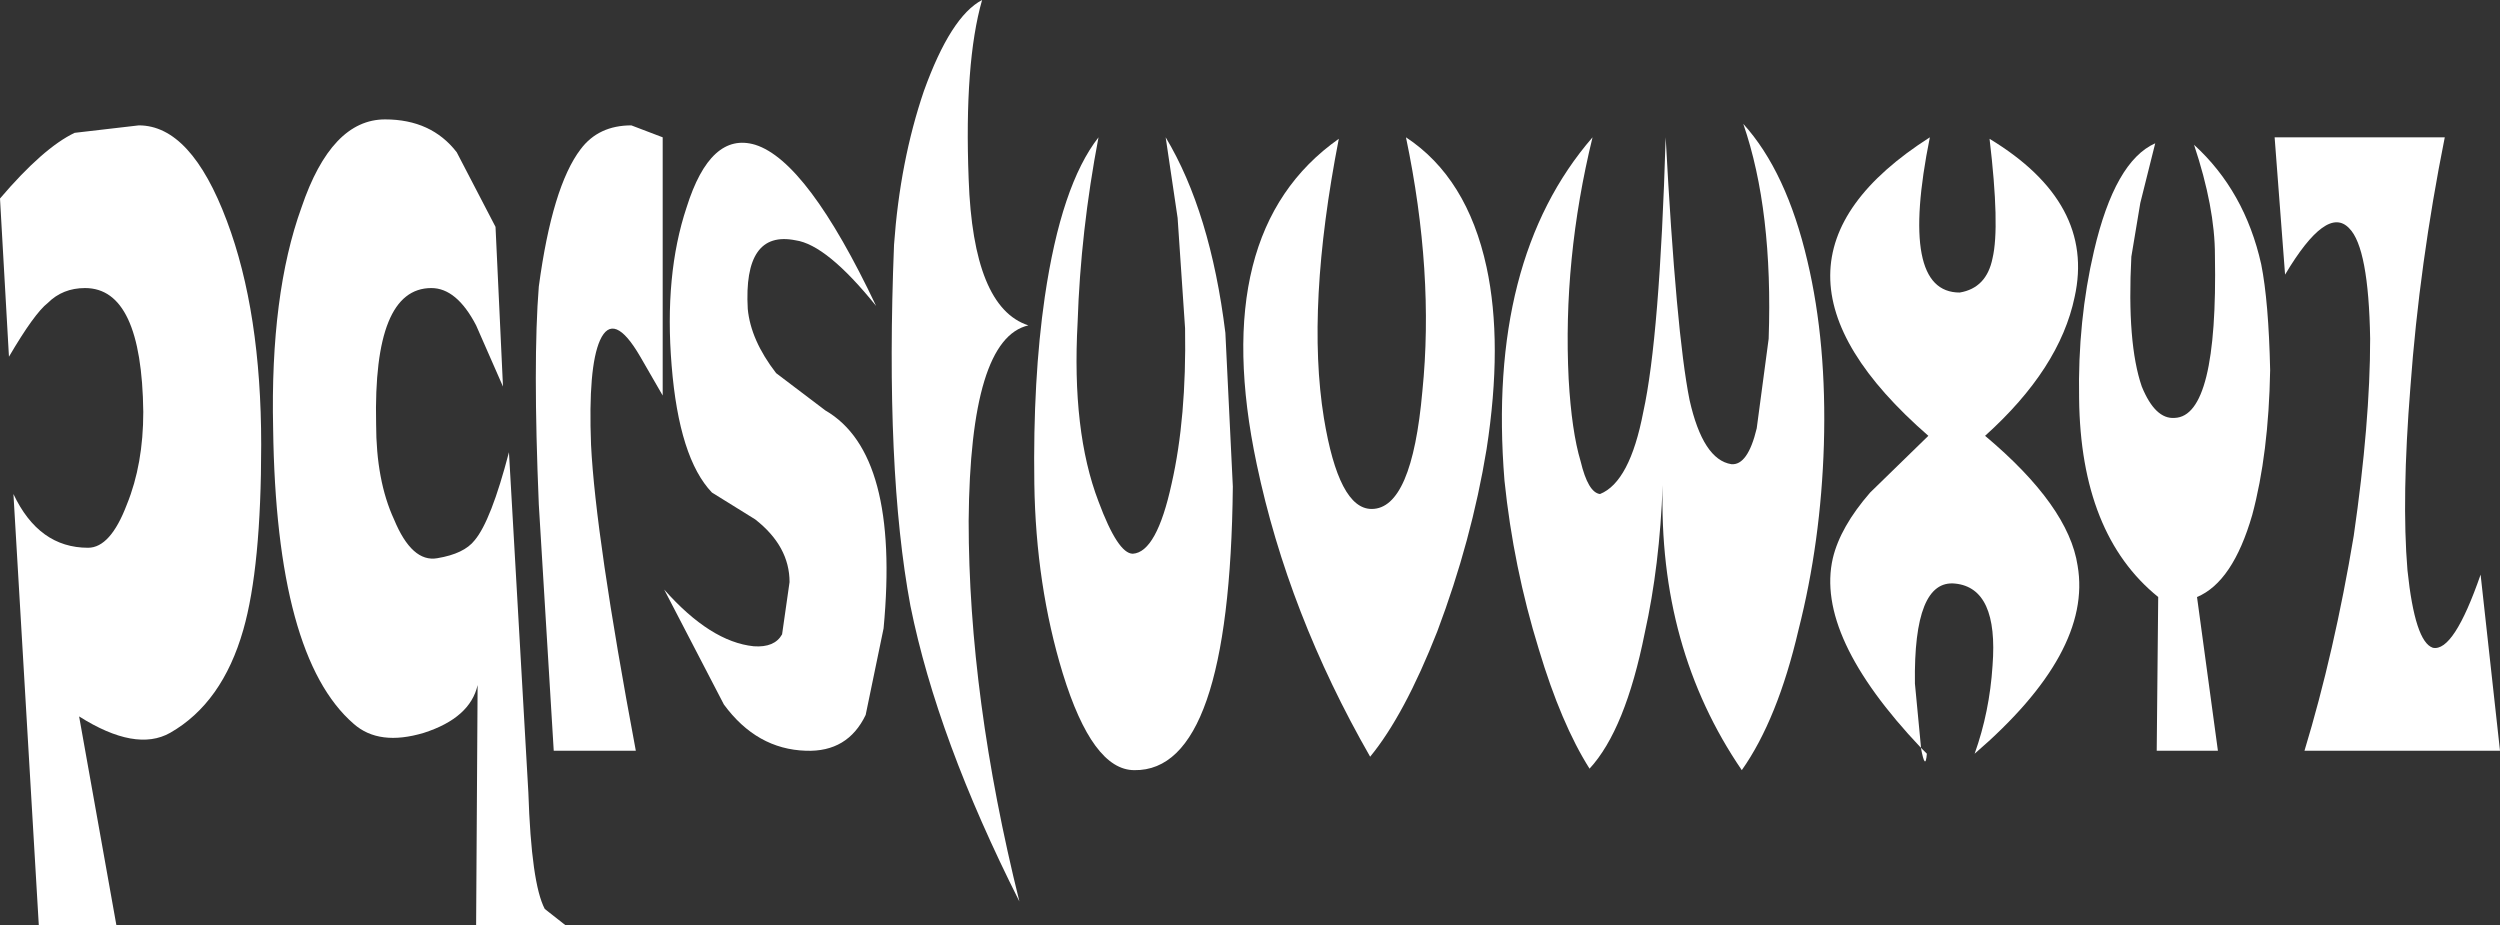
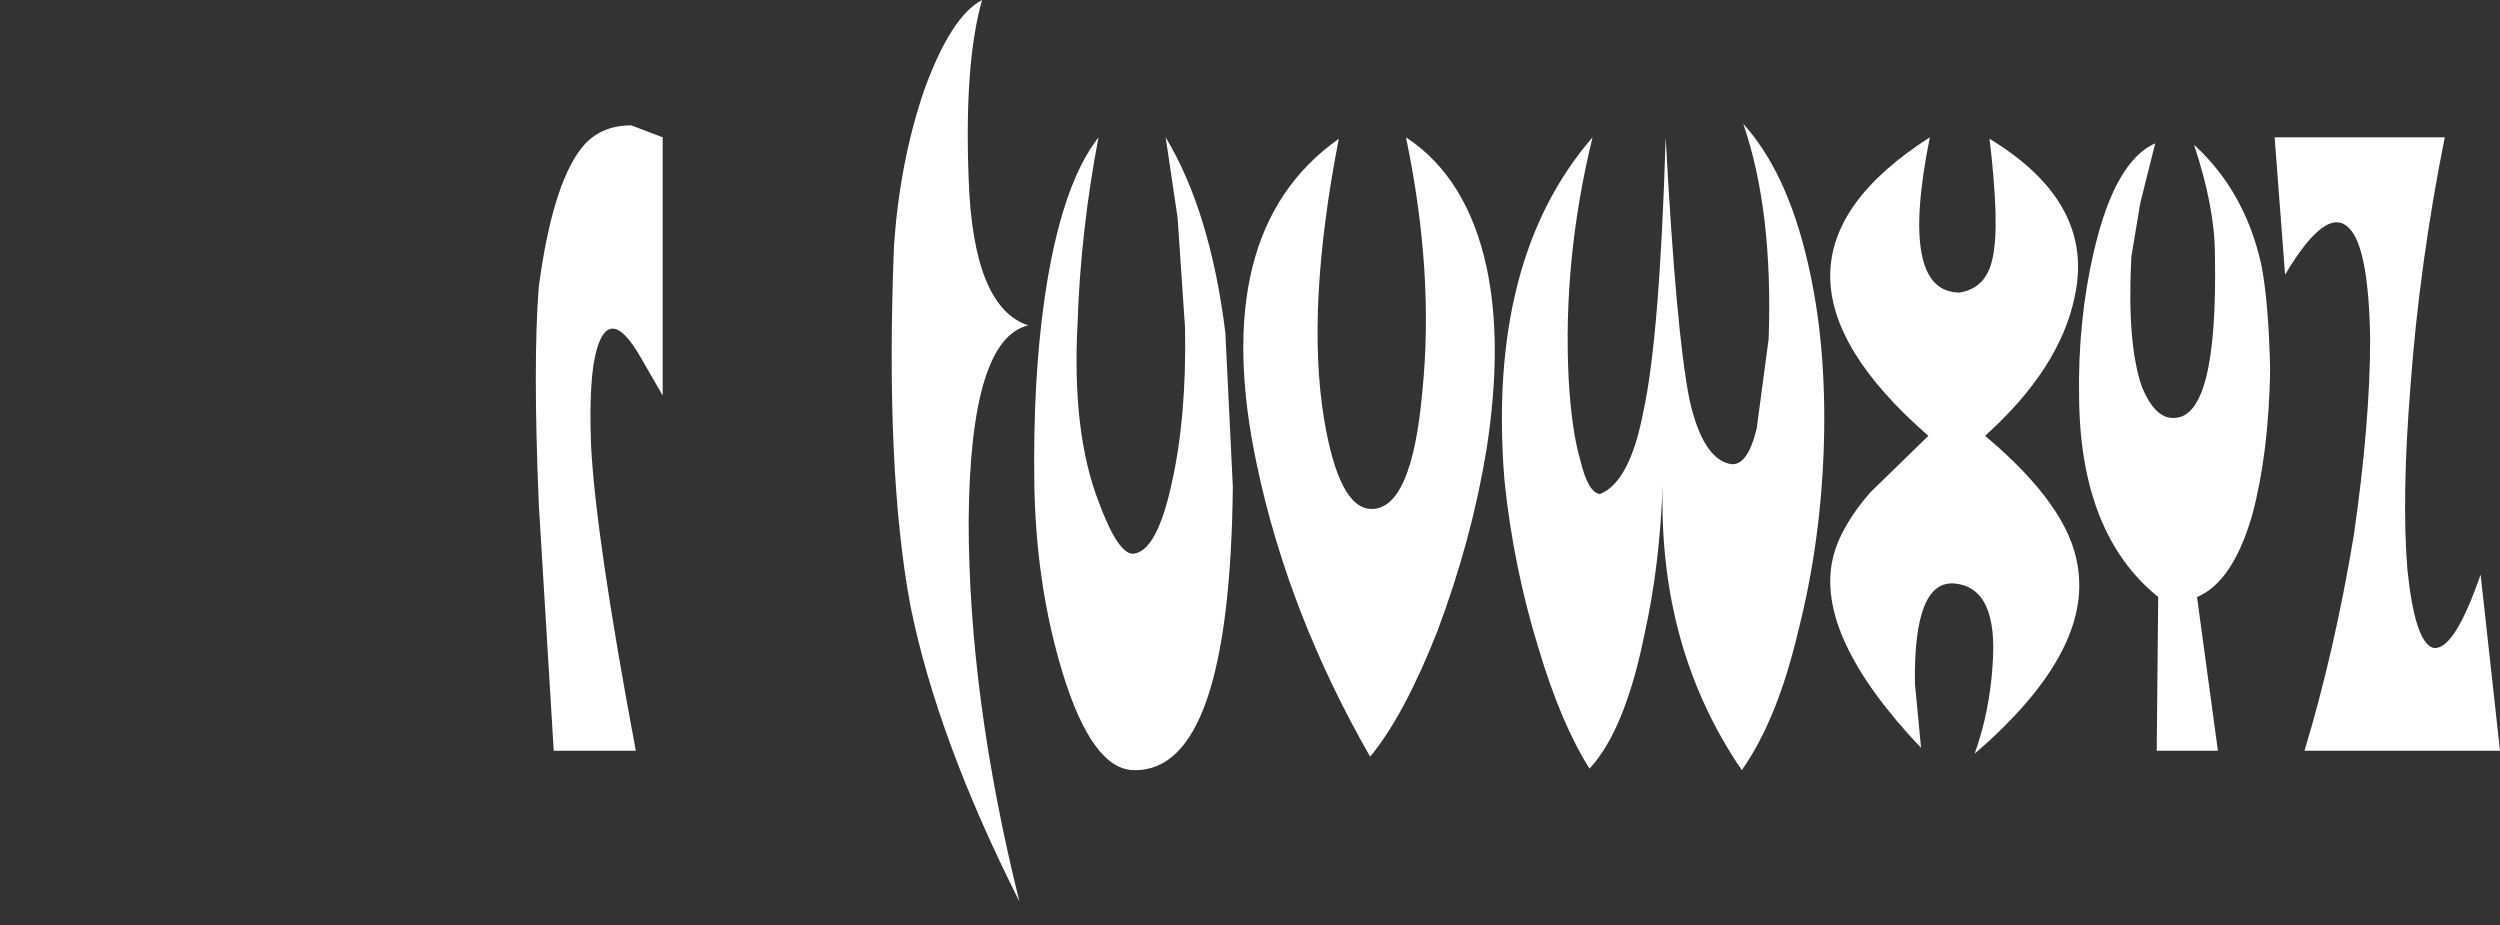
<svg xmlns="http://www.w3.org/2000/svg" height="31.0px" width="83.75px">
  <rect width="100%" height="100%" fill="#333333" stroke="none" />
  <g transform="matrix(1.0, 0.0, 0.0, 1.0, -43.2, -106.95)">
-     <path d="M45.7 111.4 L47.85 111.15 Q49.6 111.15 50.8 114.35 51.95 117.4 51.95 121.85 51.95 125.95 51.35 128.05 50.65 130.5 48.9 131.5 47.75 132.15 45.85 130.95 L47.1 137.95 44.5 137.95 43.65 123.5 Q44.5 125.3 46.15 125.3 46.9 125.3 47.45 123.85 48.0 122.5 48.0 120.75 47.95 116.6 46.05 116.6 45.3 116.6 44.8 117.1 44.35 117.45 43.5 118.9 L43.2 113.6 Q44.65 111.9 45.7 111.4" fill="#ffffff" fill-rule="evenodd" stroke="none" />
-     <path d="M57.85 125.65 Q58.75 125.5 59.1 125.05 59.65 124.4 60.25 122.1 L60.9 133.5 Q61.0 136.55 61.45 137.4 L62.15 137.95 59.15 137.95 59.2 129.9 Q58.95 131.0 57.4 131.5 55.9 131.95 55.05 131.2 52.45 128.95 52.35 121.3 52.25 116.8 53.3 113.9 54.3 110.95 56.1 110.95 57.65 110.95 58.5 112.05 L59.8 114.55 60.05 119.9 59.15 117.85 Q58.5 116.6 57.65 116.6 55.7 116.6 55.8 121.15 55.8 123.05 56.4 124.35 57.0 125.8 57.85 125.65" fill="#ffffff" fill-rule="evenodd" stroke="none" />
    <path d="M65.4 111.55 L65.4 120.2 64.65 118.9 Q63.75 117.35 63.3 118.35 62.9 119.25 63.0 121.85 63.15 124.9 64.5 132.1 L61.75 132.1 61.25 123.85 Q61.05 119.05 61.25 116.55 61.7 113.2 62.65 111.95 63.25 111.15 64.35 111.15 L65.4 111.55" fill="#ffffff" fill-rule="evenodd" stroke="none" />
-     <path d="M65.7 119.2 Q65.45 116.15 66.2 113.9 67.0 111.35 68.5 111.8 70.25 112.35 72.55 117.2 70.9 115.15 69.85 115.0 68.1 114.65 68.25 117.3 68.35 118.35 69.2 119.45 L70.85 120.7 Q73.35 122.15 72.8 128.0 L72.2 130.9 Q71.6 132.15 70.2 132.1 68.55 132.05 67.45 130.55 L65.45 126.7 Q67.0 128.45 68.45 128.6 69.15 128.65 69.4 128.2 L69.65 126.45 Q69.65 125.25 68.5 124.35 L67.05 123.45 Q65.95 122.3 65.7 119.2" fill="#ffffff" fill-rule="evenodd" stroke="none" />
    <path d="M75.65 124.4 Q75.65 130.3 77.35 137.15 74.6 131.7 73.7 127.25 72.85 122.7 73.15 115.15 73.35 112.35 74.15 110.0 75.05 107.5 76.1 106.95 75.5 109.05 75.65 112.95 75.8 117.25 77.65 117.85 75.7 118.3 75.65 124.4" fill="#ffffff" fill-rule="evenodd" stroke="none" />
    <path d="M77.85 123.15 Q77.8 119.65 78.2 116.9 78.75 113.15 80.0 111.55 79.4 114.7 79.3 117.75 79.1 121.4 80.0 123.75 80.65 125.5 81.15 125.5 81.95 125.45 82.45 123.15 82.95 120.95 82.9 117.95 L82.65 114.25 82.25 111.55 Q83.75 114.05 84.25 118.1 L84.5 123.25 Q84.4 132.8 81.2 132.75 79.8 132.75 78.8 129.5 77.9 126.55 77.85 123.15" fill="#ffffff" fill-rule="evenodd" stroke="none" />
    <path d="M89.15 124.0 Q90.5 124.0 90.85 120.05 91.25 116.1 90.3 111.55 92.35 112.9 93.0 115.9 93.55 118.45 93.0 122.0 92.5 125.05 91.35 128.1 90.25 130.9 89.1 132.3 86.35 127.5 85.3 122.5 83.65 114.7 88.05 111.6 86.95 117.25 87.55 120.95 88.05 124.0 89.15 124.0" fill="#ffffff" fill-rule="evenodd" stroke="none" />
    <path d="M96.8 123.5 Q97.8 123.1 98.25 120.75 98.8 118.25 99.0 111.55 99.35 118.1 99.8 120.35 100.25 122.35 101.2 122.5 101.75 122.55 102.05 121.3 L102.45 118.3 Q102.6 114.0 101.6 111.1 103.05 112.7 103.75 115.7 104.4 118.45 104.3 121.85 104.2 125.1 103.45 128.05 102.75 131.05 101.55 132.75 98.75 128.65 98.9 123.2 98.8 125.9 98.3 128.15 97.65 131.4 96.45 132.7 95.5 131.2 94.75 128.7 93.9 125.95 93.6 123.05 93.0 115.65 96.55 111.55 95.55 115.65 95.75 119.65 95.85 121.4 96.15 122.4 96.4 123.45 96.8 123.5" fill="#ffffff" fill-rule="evenodd" stroke="none" />
-     <path d="M104.6 125.65 Q104.85 124.6 105.85 123.45 L107.8 121.55 Q101.2 115.8 107.85 111.55 106.8 116.75 108.85 116.75 109.75 116.6 109.95 115.6 110.2 114.55 109.85 111.6 113.4 113.75 112.7 116.9 112.2 119.3 109.7 121.55 112.5 123.9 112.8 125.9 113.3 128.8 109.35 132.2 109.85 130.8 109.95 129.25 110.15 126.65 108.7 126.5 107.3 126.35 107.35 129.85 L107.55 131.95 107.55 132.0 Q104.0 128.25 104.6 125.65 M107.55 132.0 L107.75 132.2 Q107.7 132.8 107.55 132.0" fill="#ffffff" fill-rule="evenodd" stroke="none" />
+     <path d="M104.6 125.65 Q104.85 124.6 105.85 123.45 L107.8 121.55 Q101.2 115.8 107.85 111.55 106.8 116.75 108.85 116.75 109.75 116.6 109.95 115.6 110.2 114.55 109.85 111.6 113.4 113.75 112.7 116.9 112.2 119.3 109.7 121.55 112.5 123.9 112.8 125.9 113.3 128.8 109.35 132.2 109.85 130.8 109.95 129.25 110.15 126.65 108.7 126.5 107.3 126.35 107.35 129.85 L107.55 131.95 107.55 132.0 Q104.0 128.25 104.6 125.65 M107.55 132.0 Q107.7 132.8 107.55 132.0" fill="#ffffff" fill-rule="evenodd" stroke="none" />
    <path d="M118.95 115.8 Q119.2 117.05 119.25 119.35 119.2 122.15 118.65 124.2 118.0 126.45 116.8 126.95 L117.5 132.1 115.45 132.1 115.5 126.95 Q112.9 124.85 112.85 120.3 112.8 117.7 113.35 115.35 114.05 112.35 115.4 111.75 L114.9 113.75 114.6 115.55 Q114.45 118.45 114.95 119.9 115.4 121.0 116.05 120.95 117.5 120.9 117.4 115.5 117.4 113.9 116.7 111.8 118.4 113.35 118.95 115.8" fill="#ffffff" fill-rule="evenodd" stroke="none" />
    <path d="M122.6 118.3 Q122.55 115.25 121.9 114.6 121.15 113.8 119.75 116.15 L119.4 111.55 125.1 111.55 Q124.25 115.8 123.95 119.9 123.65 123.65 123.85 126.05 124.1 128.45 124.7 128.65 125.4 128.8 126.3 126.2 L126.95 132.1 120.4 132.1 Q121.4 128.8 122.05 124.9 122.6 121.1 122.6 118.3" fill="#ffffff" fill-rule="evenodd" stroke="none" />
  </g>
</svg>